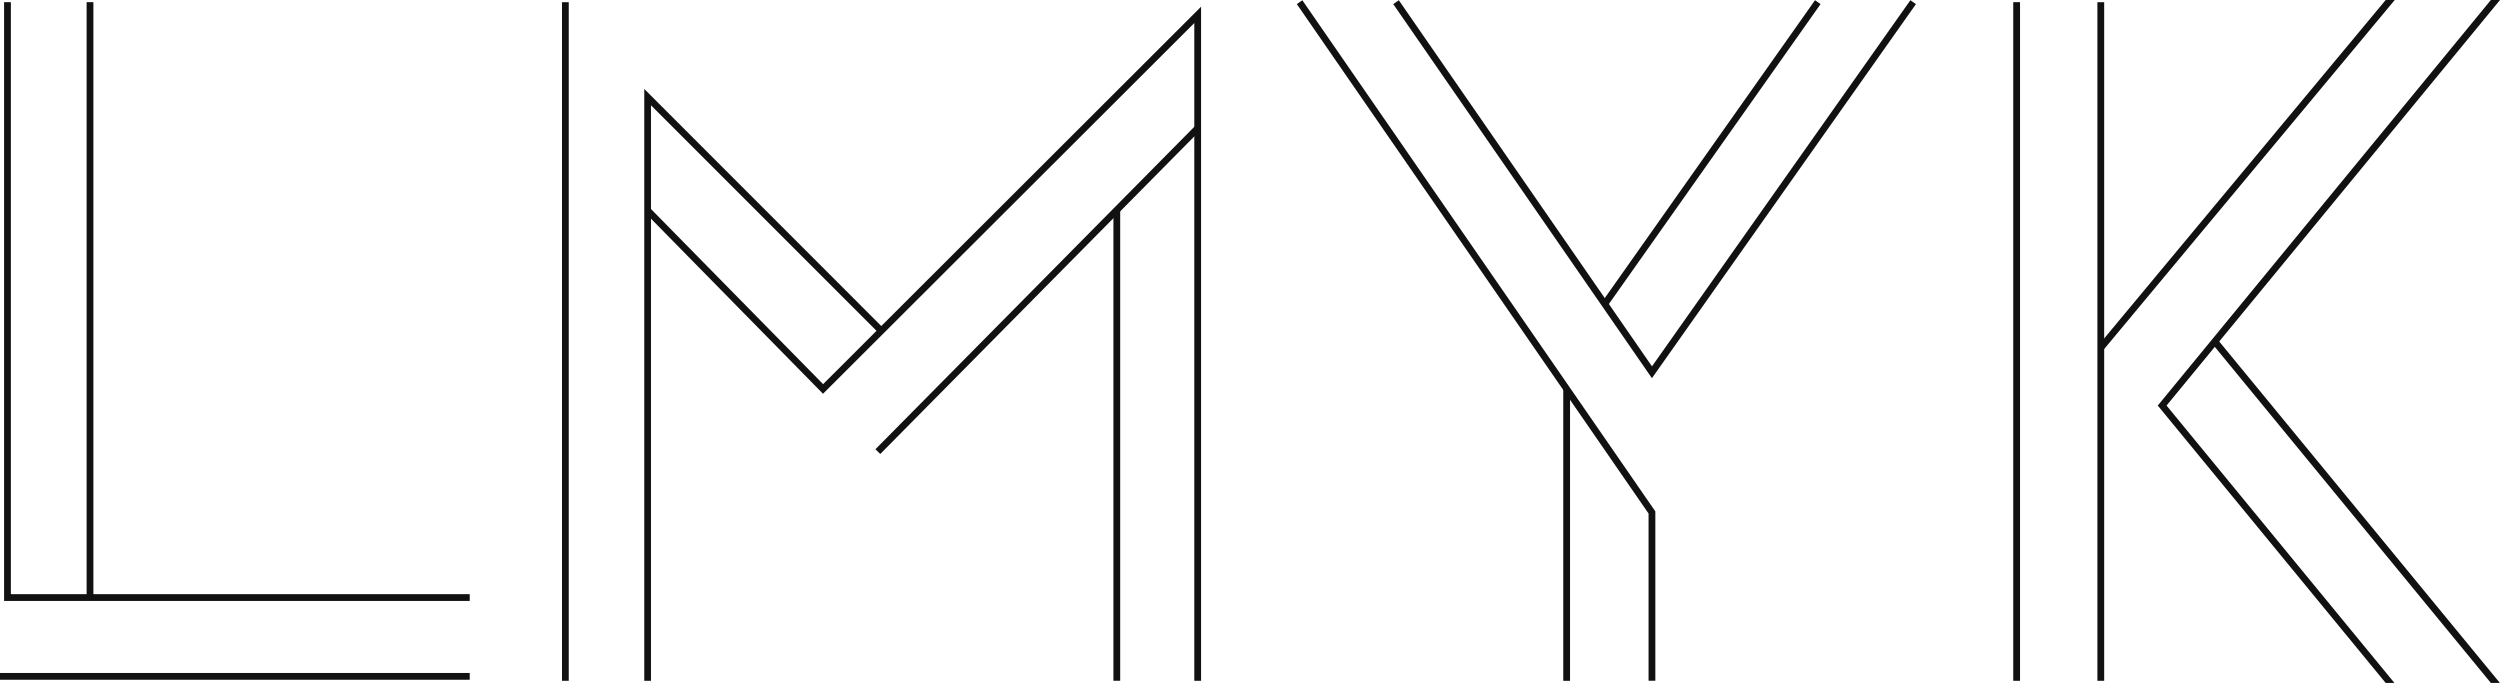
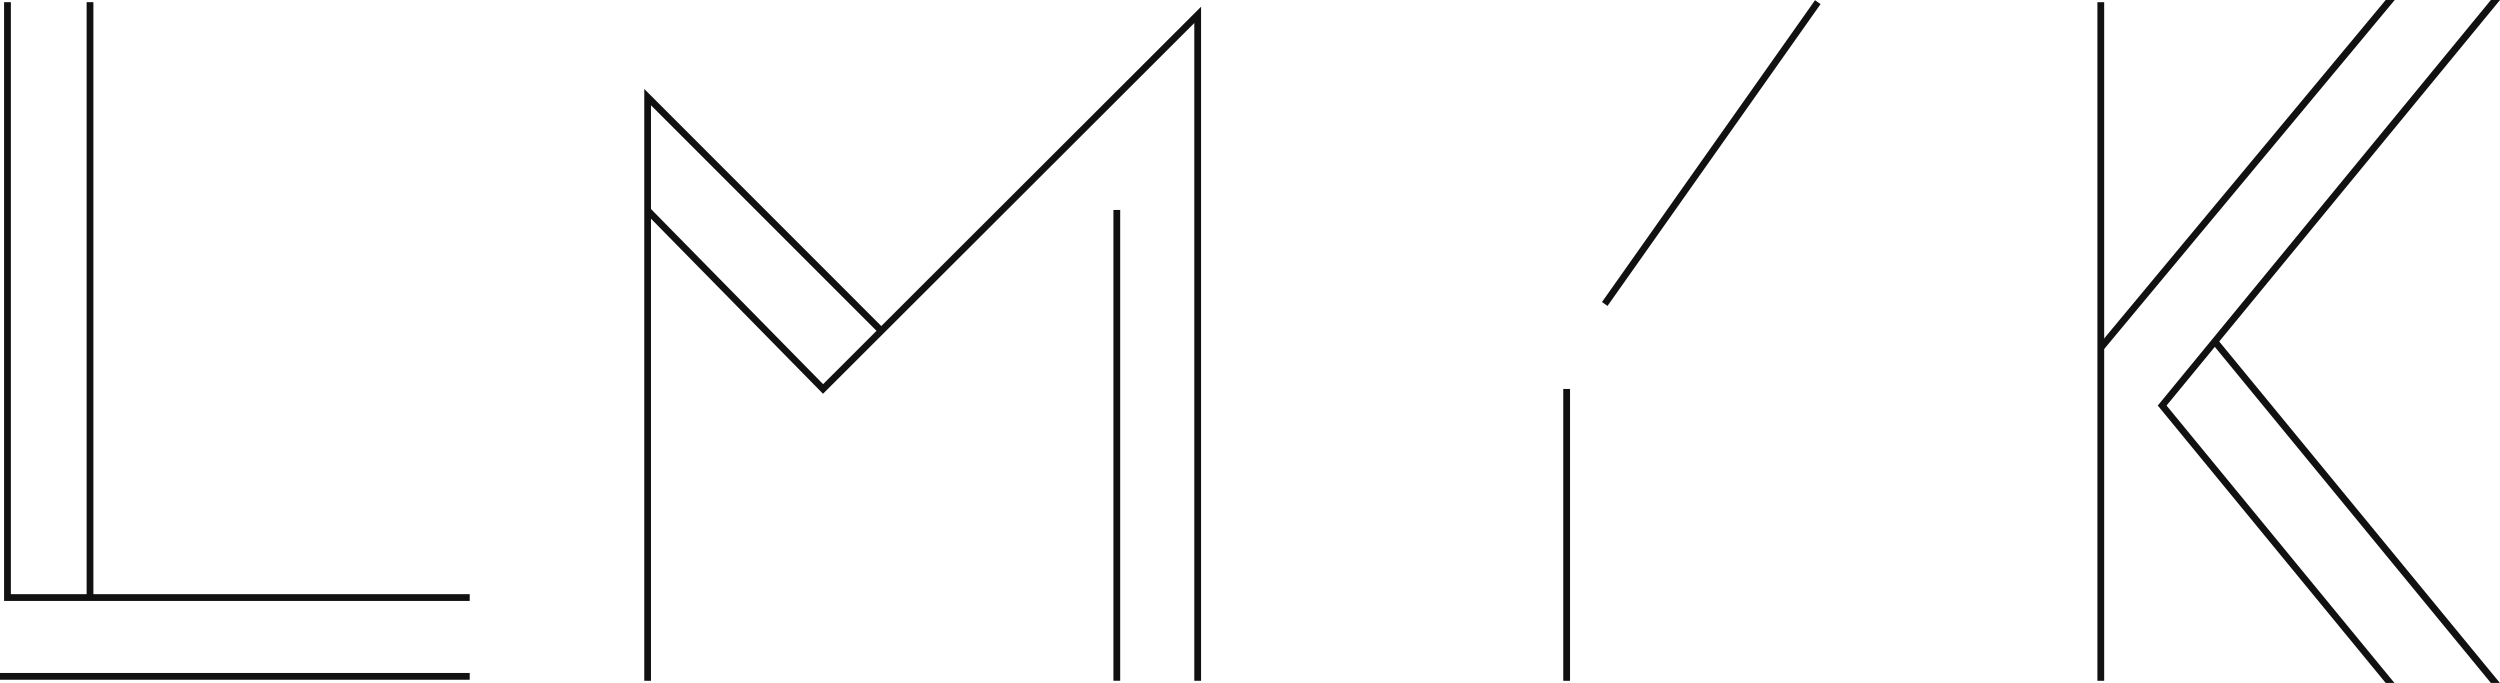
<svg xmlns="http://www.w3.org/2000/svg" width="250.983" height="68.562" viewBox="0 0 250.983 68.562">
  <defs>
    <style>.a{fill:#111;}</style>
  </defs>
  <path class="a" d="M35.613,87.681v60.112H82.359v-.68H36.294V87.681Z" transform="translate(-35.203 -87.463)" />
  <path class="a" d="M52.673,87.681V147.43h.68V87.681" transform="translate(-43.977 -87.463)" />
  <path class="a" d="M34.768,227.029H81.924v-.68H34.768" transform="translate(-34.768 -158.787)" />
-   <path class="a" d="M151.619,155.809V87.681h-.68v68.129" transform="translate(-94.52 -87.463)" />
  <path class="a" d="M168.617,165.034V107.258l22.8,22.8.5-.46-23.974-23.981v59.419Z" transform="translate(-103.263 -96.688)" />
  <path class="a" d="M168.138,109.307l17.853,18.17,37.274-37.218v66.033h.68V88.618L186,126.511,168.623,108.83l-.485.477Z" transform="translate(-103.366 -87.945)" />
-   <path class="a" d="M216.219,146.186l32.11-32.472-.484-.478-32.11,32.472" transform="translate(-127.848 -100.607)" />
  <path class="a" d="M264.932,130.635V177.9h.68V130.635" transform="translate(-153.152 -109.557)" />
-   <path class="a" d="M302.845,87.669l35.312,51.144V155.6h.681v-17L303.4,87.283Z" transform="translate(-172.653 -87.258)" />
  <path class="a" d="M357.924,167.638v29.3h.68v-29.3" transform="translate(-200.983 -128.589)" />
-   <path class="a" d="M322.777,87.666l25.97,37.556,26.505-37.554-.556-.392-25.944,36.758L323.337,87.279Z" transform="translate(-182.905 -87.255)" />
  <path class="a" d="M366.482,117.969l21.388-30.3-.556-.392-21.387,30.3" transform="translate(-205.099 -87.255)" />
-   <path class="a" d="M450.944,87.681v68.129h.681V87.681" transform="translate(-248.828 -87.463)" />
+   <path class="a" d="M450.944,87.681v68.129V87.681" transform="translate(-248.828 -87.463)" />
  <path class="a" d="M468.337,87.681v68.129h.681V87.681" transform="translate(-257.773 -87.463)" />
  <path class="a" d="M497.363,87.232l-28.864,34.7.523.435,29.254-35.138" transform="translate(-257.857 -87.232)" />
  <path class="a" d="M514.258,87.236l-33.44,40.713L503.7,155.8h.88L481.7,127.948l33.477-40.713Z" transform="translate(-264.193 -87.234)" />
  <path class="a" d="M492.062,157.81l27.979,34.064h.907l-28.36-34.5" transform="translate(-269.977 -123.312)" />
</svg>